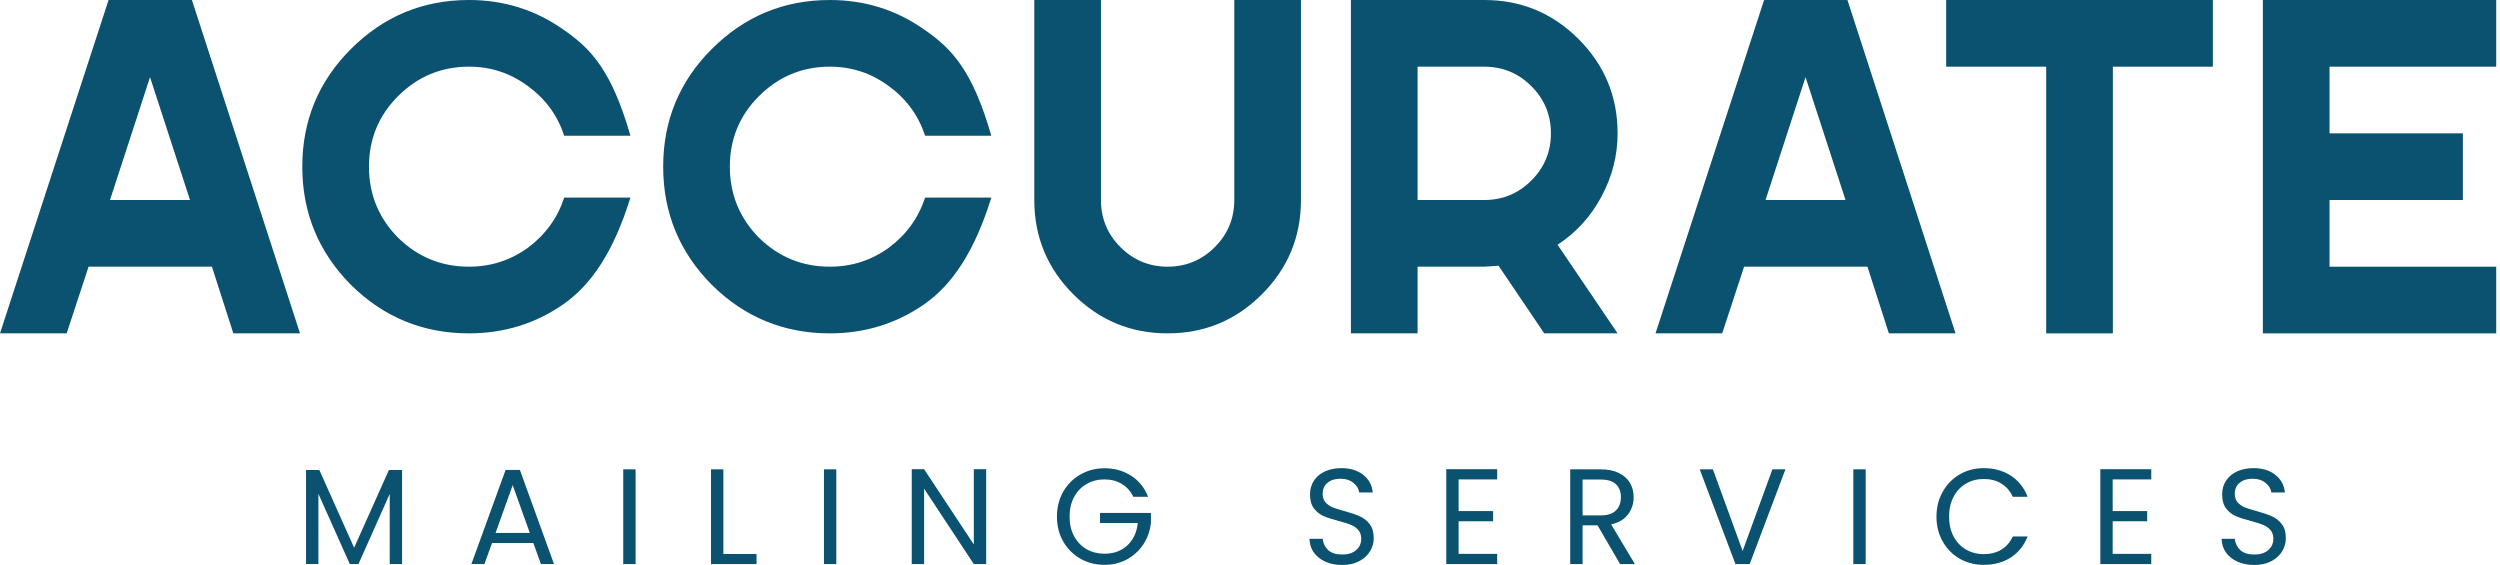
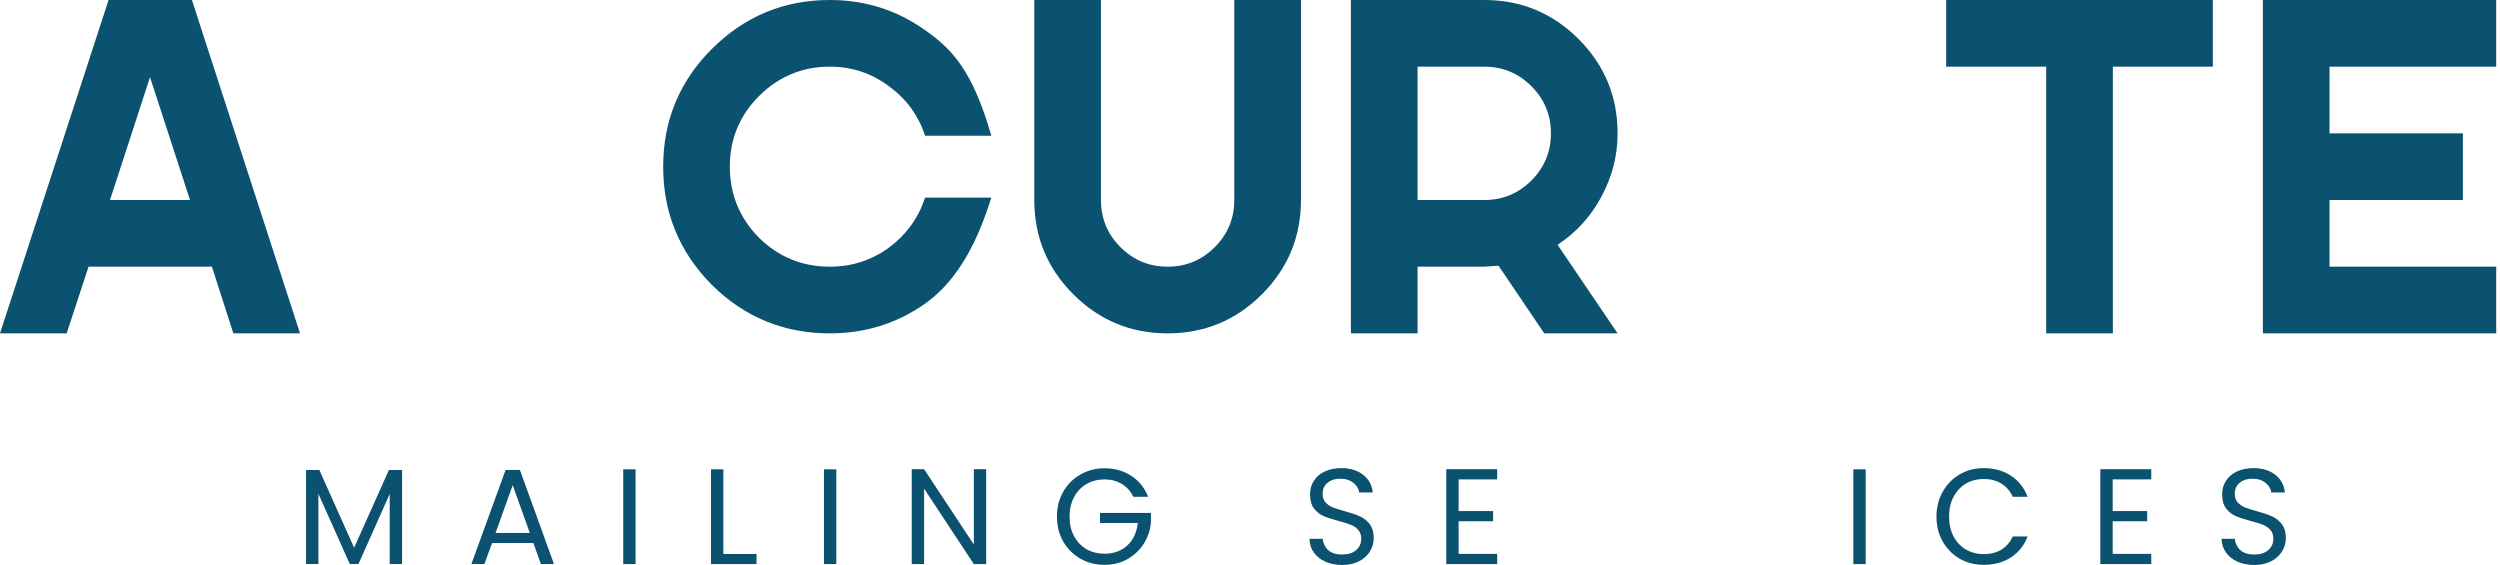
<svg xmlns="http://www.w3.org/2000/svg" width="177" height="40" viewBox="0 0 177 40" fill="none">
  <path d="M176.732 0V4.72H164.931V9.441H174.372V14.161H164.931V18.881H176.732V23.602H160.211V0H176.732Z" fill="#0B5170" />
  <path d="M137.789 0H156.67V4.72H149.59V23.602H144.87V4.72H137.789V0Z" fill="#0B5170" />
-   <path d="M133.732 23.602L132.215 18.881H123.482L121.931 23.602H117.211L124.898 0H130.799L138.452 23.602H133.732ZM124.999 14.161H130.664L127.832 5.462L124.999 14.161Z" fill="#0B5170" />
  <path d="M114.526 9.441C114.526 11.014 114.144 12.509 113.379 13.925C112.638 15.319 111.604 16.454 110.277 17.33L114.526 23.602H109.333L106.097 18.814L105.085 18.881H100.365V23.602H95.644V0H105.085C107.693 0 109.918 0.922 111.761 2.765C113.604 4.608 114.526 6.833 114.526 9.441ZM105.085 4.72H100.365V14.161H105.085C106.389 14.161 107.501 13.7 108.423 12.779C109.345 11.857 109.805 10.744 109.805 9.441C109.805 8.137 109.345 7.024 108.423 6.103C107.501 5.181 106.389 4.72 105.085 4.72Z" fill="#0B5170" />
  <path d="M87.388 14.161V0H92.108V14.161C92.108 16.768 91.186 18.994 89.343 20.837C87.5 22.68 85.275 23.602 82.667 23.602C80.06 23.602 77.835 22.68 75.991 20.837C74.148 18.994 73.227 16.768 73.227 14.161V0H77.947V14.161C77.947 15.465 78.408 16.577 79.329 17.499C80.251 18.42 81.364 18.881 82.667 18.881C83.971 18.881 85.084 18.42 86.005 17.499C86.927 16.577 87.388 15.465 87.388 14.161Z" fill="#0B5170" />
  <path d="M58.754 18.881C60.305 18.881 61.698 18.432 62.935 17.533C64.171 16.611 65.025 15.431 65.497 13.992H70.185C68.999 17.806 67.43 20.151 65.43 21.545C63.452 22.916 61.226 23.602 58.754 23.602C55.495 23.602 52.707 22.455 50.392 20.163C48.099 17.847 46.953 15.06 46.953 11.801C46.953 8.542 48.099 5.766 50.392 3.473C52.707 1.158 55.495 0 58.754 0C61.226 0 63.452 0.697 65.43 2.09C67.43 3.462 68.868 5.031 70.185 9.609H65.497C65.025 8.171 64.171 7.002 62.935 6.103C61.698 5.181 60.305 4.72 58.754 4.72C56.798 4.72 55.124 5.417 53.73 6.811C52.359 8.182 51.673 9.845 51.673 11.801C51.673 13.756 52.359 15.431 53.73 16.825C55.124 18.196 56.798 18.881 58.754 18.881Z" fill="#0B5170" />
-   <path d="M33.203 18.881C34.754 18.881 36.148 18.432 37.384 17.533C38.62 16.611 39.474 15.431 39.946 13.992H44.634C43.449 17.806 41.879 20.151 39.879 21.545C37.901 22.916 35.676 23.602 33.203 23.602C29.944 23.602 27.157 22.455 24.841 20.163C22.549 17.847 21.402 15.06 21.402 11.801C21.402 8.542 22.549 5.766 24.841 3.473C27.157 1.158 29.944 0 33.203 0C35.676 0 37.901 0.697 39.879 2.09C41.879 3.462 43.317 5.031 44.634 9.609H39.946C39.474 8.171 38.62 7.002 37.384 6.103C36.148 5.181 34.754 4.72 33.203 4.72C31.247 4.72 29.573 5.417 28.179 6.811C26.808 8.182 26.123 9.845 26.123 11.801C26.123 13.756 26.808 15.431 28.179 16.825C29.573 18.196 31.247 18.881 33.203 18.881Z" fill="#0B5170" />
  <path d="M16.521 23.602L15.004 18.881H6.271L4.72 23.602H0L7.687 0H13.588L21.241 23.602H16.521ZM7.788 14.161H13.453L10.621 5.462L7.788 14.161Z" fill="#0B5170" />
  <path d="M159.607 40.001C159.164 40.001 158.767 39.924 158.414 39.77C158.068 39.609 157.796 39.392 157.597 39.116C157.398 38.834 157.295 38.51 157.289 38.145H158.222C158.254 38.459 158.382 38.725 158.607 38.943C158.837 39.154 159.171 39.26 159.607 39.26C160.024 39.26 160.351 39.157 160.588 38.952C160.831 38.741 160.953 38.471 160.953 38.145C160.953 37.888 160.883 37.68 160.742 37.519C160.601 37.359 160.424 37.237 160.213 37.154C160.001 37.071 159.716 36.981 159.357 36.885C158.914 36.769 158.559 36.654 158.289 36.538C158.026 36.423 157.799 36.243 157.606 36C157.42 35.75 157.328 35.416 157.328 35C157.328 34.634 157.42 34.31 157.606 34.028C157.792 33.746 158.052 33.528 158.385 33.374C158.725 33.221 159.113 33.144 159.549 33.144C160.177 33.144 160.69 33.301 161.088 33.615C161.492 33.929 161.719 34.346 161.771 34.865H160.809C160.777 34.609 160.642 34.384 160.405 34.192C160.168 33.993 159.854 33.894 159.463 33.894C159.097 33.894 158.799 33.99 158.568 34.182C158.337 34.368 158.222 34.631 158.222 34.971C158.222 35.214 158.289 35.413 158.424 35.567C158.565 35.721 158.735 35.84 158.934 35.923C159.139 36 159.424 36.09 159.79 36.192C160.232 36.314 160.588 36.436 160.857 36.558C161.126 36.673 161.357 36.856 161.549 37.106C161.742 37.349 161.838 37.683 161.838 38.106C161.838 38.433 161.751 38.741 161.578 39.029C161.405 39.318 161.149 39.552 160.809 39.731C160.469 39.911 160.068 40.001 159.607 40.001Z" fill="#0B5170" />
  <path d="M149.578 33.942V36.183H152.021V36.904H149.578V39.212H152.31V39.934H148.703V33.221H152.31V33.942H149.578Z" fill="#0B5170" />
  <path d="M137.102 36.577C137.102 35.923 137.249 35.336 137.544 34.817C137.839 34.291 138.24 33.881 138.746 33.586C139.259 33.291 139.826 33.144 140.448 33.144C141.179 33.144 141.817 33.32 142.362 33.672C142.907 34.025 143.305 34.525 143.555 35.173H142.506C142.32 34.769 142.051 34.458 141.699 34.24C141.352 34.022 140.936 33.913 140.448 33.913C139.98 33.913 139.56 34.022 139.188 34.24C138.817 34.458 138.525 34.769 138.313 35.173C138.102 35.57 137.996 36.038 137.996 36.577C137.996 37.109 138.102 37.577 138.313 37.981C138.525 38.379 138.817 38.686 139.188 38.904C139.56 39.122 139.98 39.231 140.448 39.231C140.936 39.231 141.352 39.125 141.699 38.914C142.051 38.696 142.32 38.385 142.506 37.981H143.555C143.305 38.622 142.907 39.119 142.362 39.472C141.817 39.818 141.179 39.991 140.448 39.991C139.826 39.991 139.259 39.847 138.746 39.558C138.24 39.263 137.839 38.856 137.544 38.337C137.249 37.818 137.102 37.231 137.102 36.577Z" fill="#0B5170" />
  <path d="M132.09 33.23V39.934H131.215V33.23H132.09Z" fill="#0B5170" />
-   <path d="M126.408 33.23L123.879 39.934H122.869L120.34 33.23H121.273L123.379 39.01L125.485 33.23H126.408Z" fill="#0B5170" />
-   <path d="M114.701 39.934L113.105 37.193H112.047V39.934H111.172V33.23H113.336C113.842 33.23 114.269 33.317 114.615 33.49C114.967 33.663 115.23 33.897 115.403 34.192C115.577 34.487 115.663 34.824 115.663 35.202C115.663 35.664 115.528 36.071 115.259 36.423C114.996 36.776 114.599 37.01 114.067 37.125L115.75 39.934H114.701ZM112.047 36.491H113.336C113.81 36.491 114.166 36.375 114.403 36.145C114.64 35.907 114.759 35.593 114.759 35.202C114.759 34.804 114.64 34.497 114.403 34.279C114.172 34.061 113.817 33.952 113.336 33.952H112.047V36.491Z" fill="#0B5170" />
  <path d="M103.27 33.942V36.183H105.712V36.904H103.27V39.212H106.001V39.934H102.395V33.221H106.001V33.942H103.27Z" fill="#0B5170" />
  <path d="M95.029 40.001C94.586 40.001 94.189 39.924 93.836 39.77C93.49 39.609 93.217 39.392 93.019 39.116C92.82 38.834 92.717 38.51 92.711 38.145H93.644C93.676 38.459 93.804 38.725 94.028 38.943C94.259 39.154 94.593 39.26 95.029 39.26C95.445 39.26 95.772 39.157 96.01 38.952C96.253 38.741 96.375 38.471 96.375 38.145C96.375 37.888 96.305 37.68 96.163 37.519C96.022 37.359 95.846 37.237 95.635 37.154C95.423 37.071 95.138 36.981 94.779 36.885C94.336 36.769 93.98 36.654 93.711 36.538C93.448 36.423 93.221 36.243 93.028 36C92.842 35.75 92.749 35.416 92.749 35C92.749 34.634 92.842 34.31 93.028 34.028C93.214 33.746 93.474 33.528 93.807 33.374C94.147 33.221 94.535 33.144 94.971 33.144C95.599 33.144 96.112 33.301 96.51 33.615C96.914 33.929 97.141 34.346 97.192 34.865H96.231C96.199 34.609 96.064 34.384 95.827 34.192C95.59 33.993 95.275 33.894 94.884 33.894C94.519 33.894 94.221 33.99 93.99 34.182C93.759 34.368 93.644 34.631 93.644 34.971C93.644 35.214 93.711 35.413 93.846 35.567C93.987 35.721 94.157 35.84 94.356 35.923C94.561 36 94.846 36.09 95.211 36.192C95.654 36.314 96.01 36.436 96.279 36.558C96.548 36.673 96.779 36.856 96.971 37.106C97.164 37.349 97.26 37.683 97.26 38.106C97.26 38.433 97.173 38.741 97 39.029C96.827 39.318 96.571 39.552 96.231 39.731C95.891 39.911 95.49 40.001 95.029 40.001Z" fill="#0B5170" />
  <path d="M80.237 35.173C80.051 34.782 79.782 34.48 79.429 34.269C79.076 34.051 78.666 33.942 78.198 33.942C77.73 33.942 77.307 34.051 76.929 34.269C76.557 34.48 76.262 34.788 76.044 35.192C75.832 35.59 75.726 36.051 75.726 36.577C75.726 37.103 75.832 37.564 76.044 37.962C76.262 38.359 76.557 38.667 76.929 38.885C77.307 39.097 77.73 39.203 78.198 39.203C78.852 39.203 79.391 39.007 79.814 38.616C80.237 38.225 80.484 37.696 80.554 37.029H77.881V36.317H81.487V36.991C81.436 37.542 81.263 38.048 80.968 38.51C80.673 38.965 80.285 39.328 79.804 39.597C79.323 39.86 78.788 39.991 78.198 39.991C77.576 39.991 77.009 39.847 76.496 39.558C75.983 39.263 75.576 38.856 75.274 38.337C74.98 37.818 74.832 37.231 74.832 36.577C74.832 35.923 74.98 35.336 75.274 34.817C75.576 34.291 75.983 33.884 76.496 33.596C77.009 33.301 77.576 33.153 78.198 33.153C78.91 33.153 79.538 33.33 80.083 33.682C80.634 34.035 81.035 34.532 81.285 35.173H80.237Z" fill="#0B5170" />
  <path d="M69.821 39.934H68.946L65.426 34.596V39.934H64.551V33.221H65.426L68.946 38.549V33.221H69.821V39.934Z" fill="#0B5170" />
  <path d="M59.211 33.23V39.934H58.336V33.23H59.211Z" fill="#0B5170" />
  <path d="M51.215 39.222H53.562V39.934H50.34V33.23H51.215V39.222Z" fill="#0B5170" />
  <path d="M45 33.23V39.934H44.125V33.23H45Z" fill="#0B5170" />
  <path d="M37.76 38.443H34.837L34.298 39.933H33.375L35.798 33.269H36.808L39.222 39.933H38.299L37.76 38.443ZM37.51 37.731L36.299 34.346L35.087 37.731H37.51Z" fill="#0B5170" />
  <path d="M28.467 33.278V39.933H27.592V34.971L25.38 39.933H24.765L22.543 34.961V39.933H21.668V33.278H22.61L25.072 38.779L27.534 33.278H28.467Z" fill="#0B5170" />
</svg>